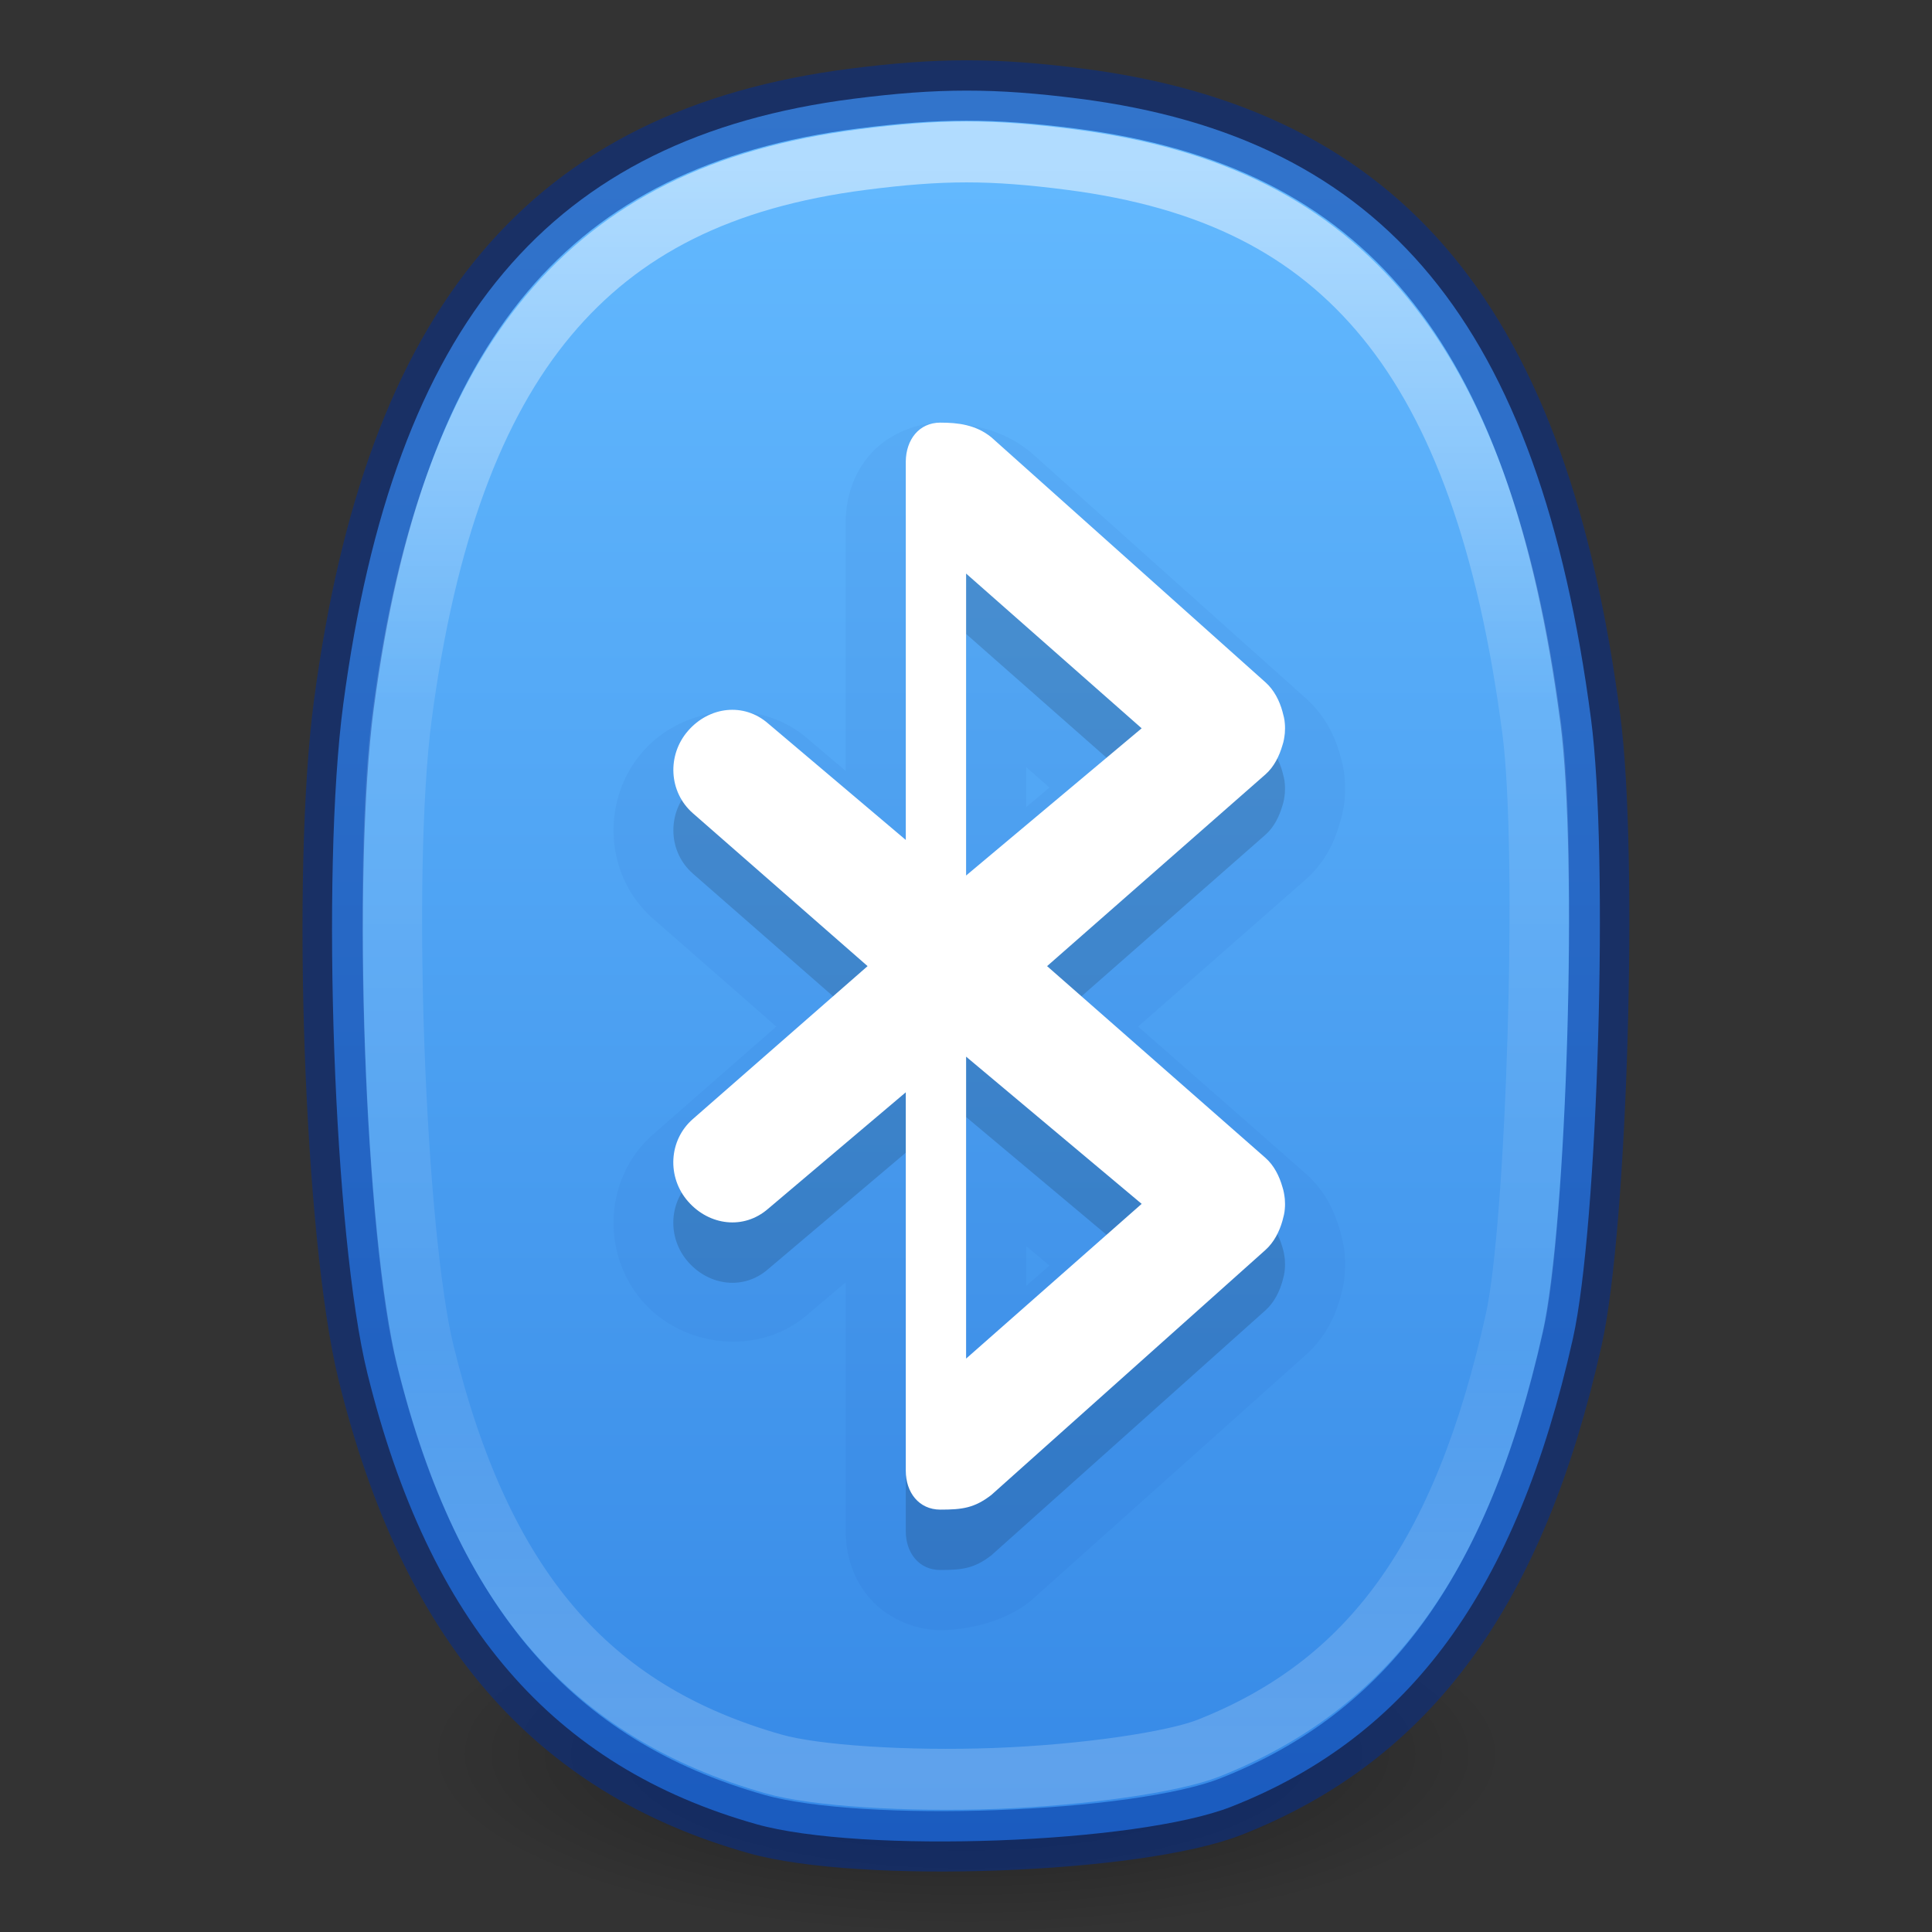
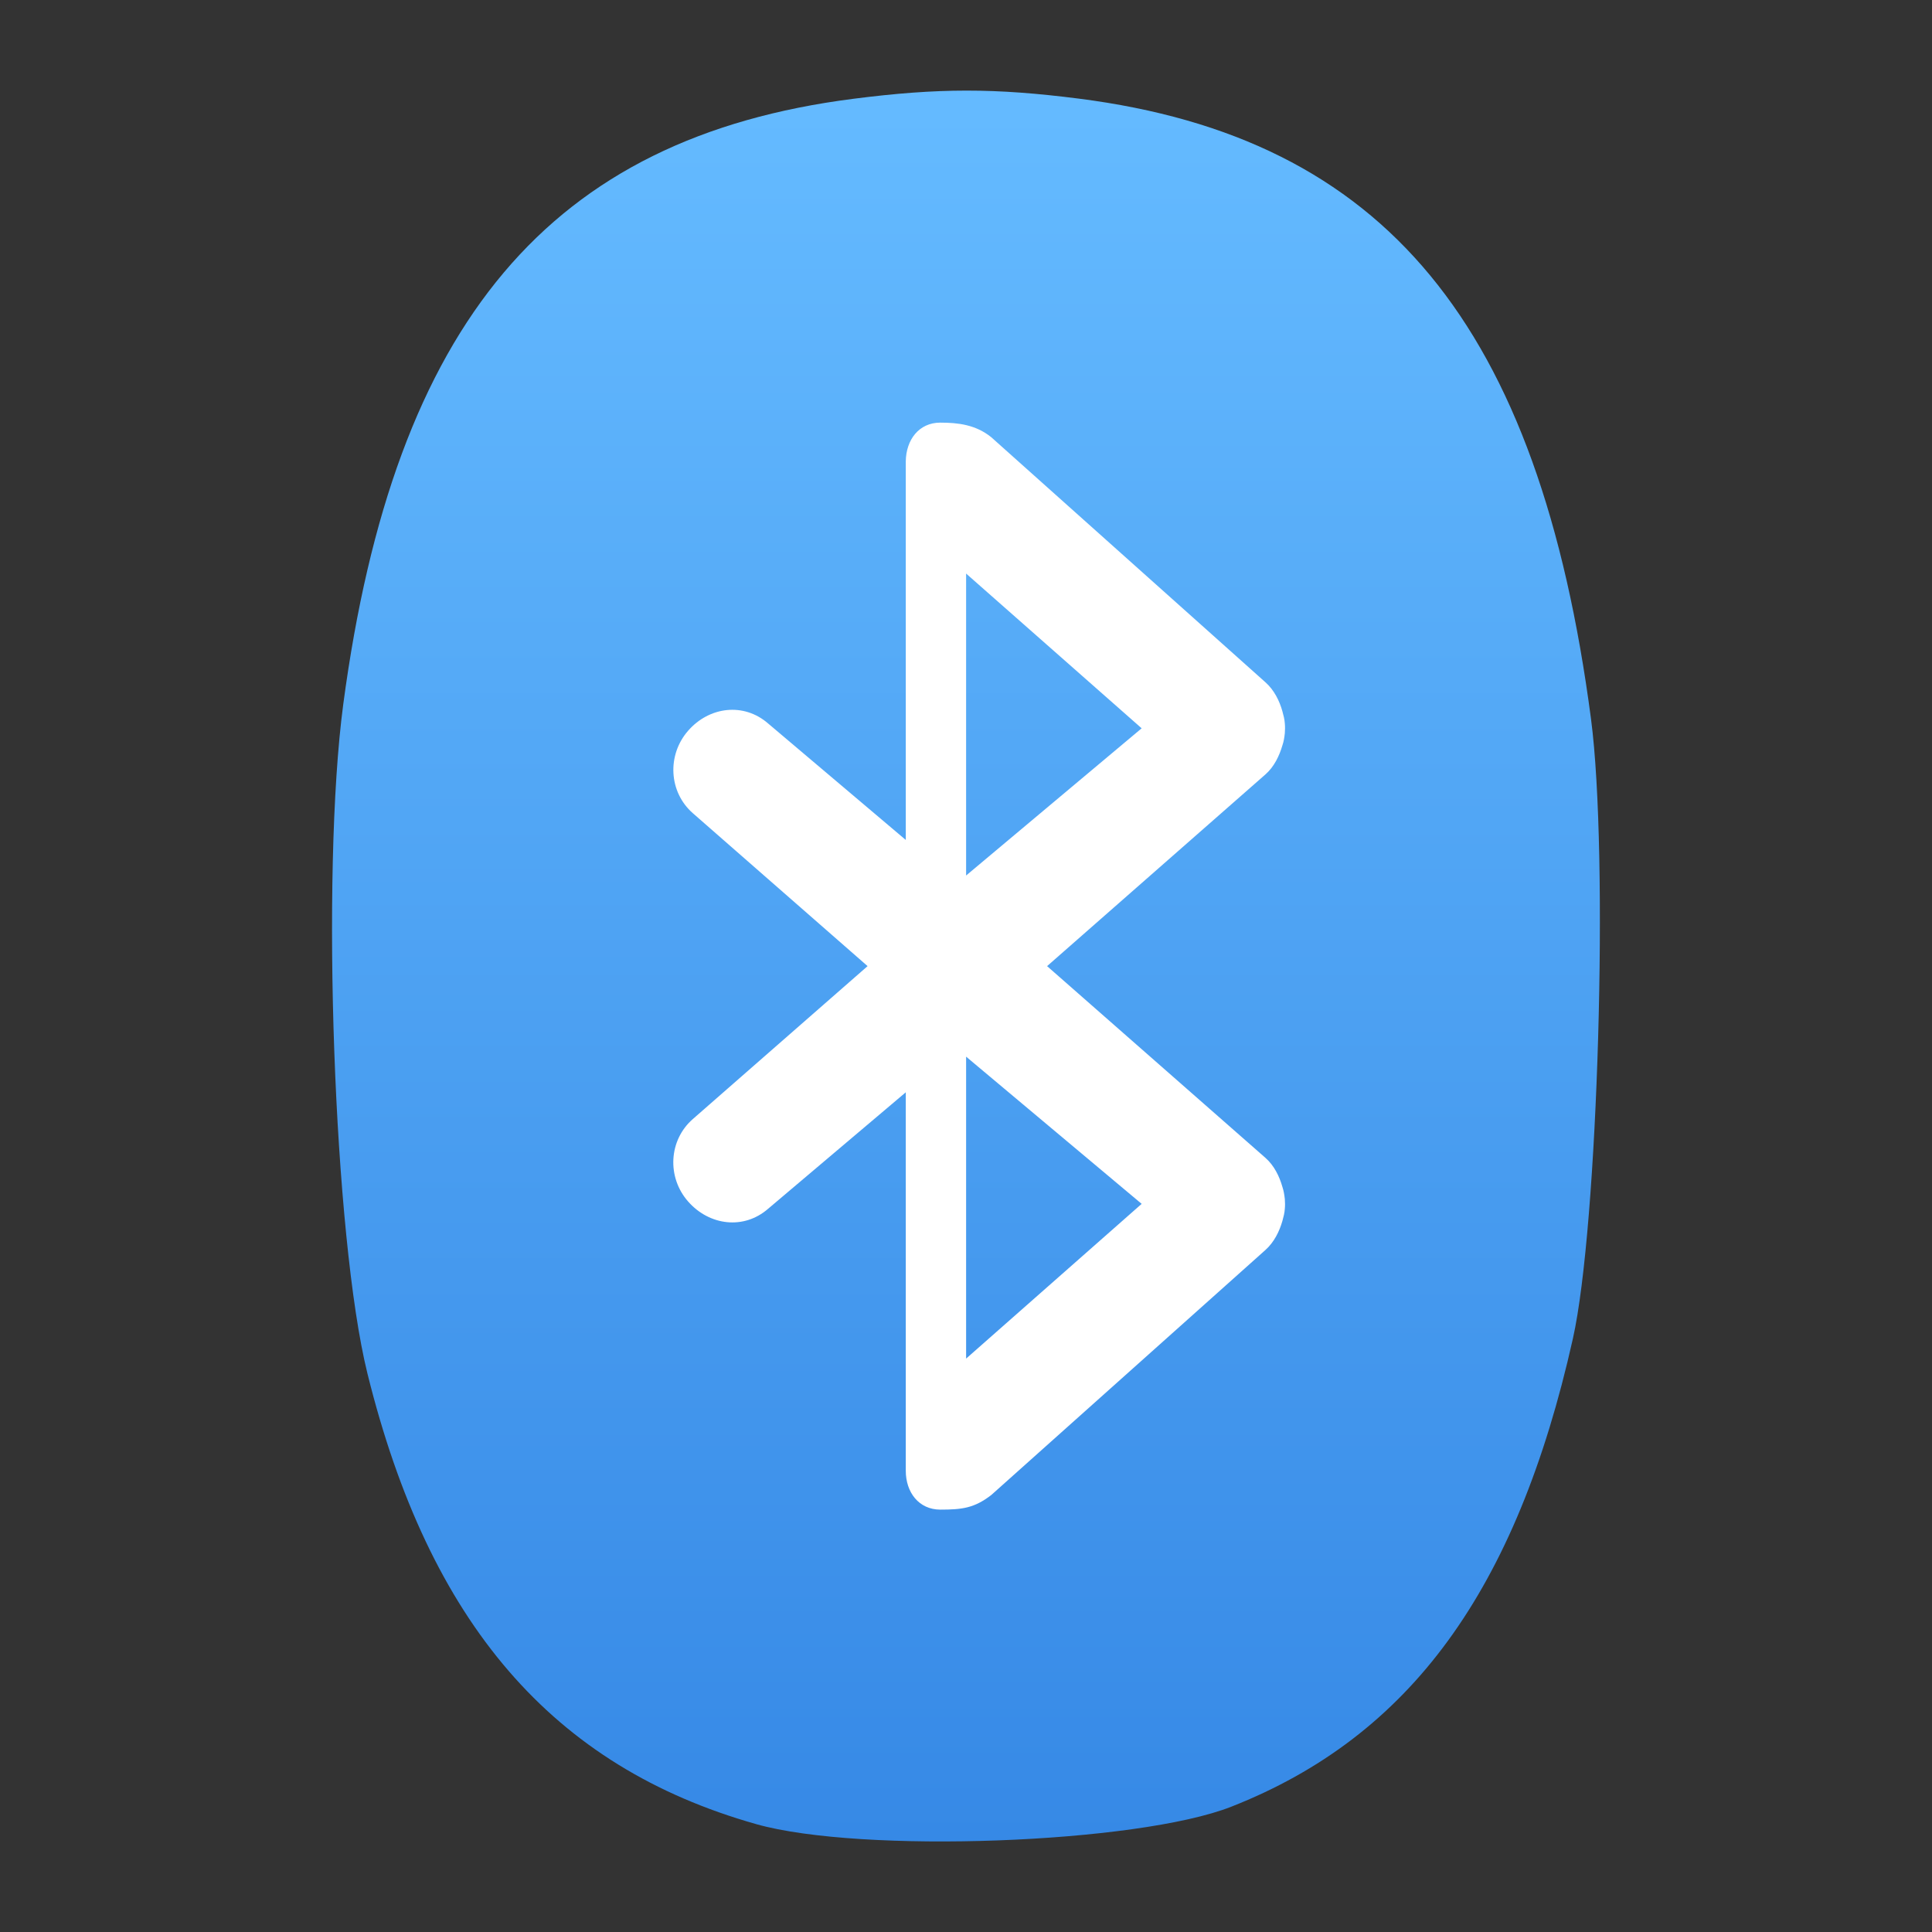
<svg xmlns="http://www.w3.org/2000/svg" height="32" width="32">
  <rect width="100%" height="100%" fill="#333333" stroke="none" />
  <radialGradient id="a" cx="27" cy="45.047" gradientTransform="matrix(.509 0 0 .17 2.268 21.394)" gradientUnits="userSpaceOnUse" r="17.625">
    <stop offset="0" />
    <stop offset="1" stop-opacity="0" />
  </radialGradient>
  <linearGradient id="b" gradientTransform="matrix(1.092 0 0 1.167 -54.137 -5.702)" gradientUnits="userSpaceOnUse" x1="27.583" x2="27.583" y1="7.458" y2="43.432">
    <stop offset="0" stop-color="#fff" />
    <stop offset=".333" stop-color="#fff" stop-opacity=".235" />
    <stop offset=".738" stop-color="#fff" stop-opacity=".157" />
    <stop offset="1" stop-color="#fff" stop-opacity=".392" />
  </linearGradient>
  <linearGradient id="c" gradientTransform="matrix(.636 0 0 .644 31.273 .534)" gradientUnits="userSpaceOnUse" x1="-24" x2="-24" y1="2" y2="46.525">
    <stop offset="0" stop-color="#64baff" />
    <stop offset="1" stop-color="#3689e6" />
  </linearGradient>
-   <path d="m26 29a10 3 0 0 1 -20 0 10 3 0 1 1 20 0z" fill="url(#a)" opacity=".4" />
  <path d="m12.524 30.213c-3.37-.953-5.415-3.324-6.439-7.467-.556-2.251-.773-8.282-.399-11.086.845-6.325 3.422-9.382 8.45-10.024 1.405-.18 2.341-.18 3.736-.002 5.067.648 7.62 3.741 8.48 10.273.297 2.259.118 8.398-.3 10.265-.933 4.17-2.697 6.587-5.656 7.752-1.558.613-6.132.781-7.873.289z" fill="url(#c)" />
-   <path d="m12.527 30.211c-3.367-.953-5.409-3.324-6.432-7.467-.556-2.251-.772-8.282-.398-11.086.844-6.325 3.418-9.382 8.441-10.024 1.404-.18 2.338-.18 3.732-.002 5.062.648 7.612 3.741 8.47 10.273.297 2.259.118 8.398-.299 10.265-.932 4.17-2.694 6.587-5.65 7.752-1.556.613-6.125.781-7.864.289z" fill="none" opacity=".5" stroke="#002e99" />
-   <path d="m-21.182 2.703c-2.138-.27-3.468-.27-5.621.002-3.776.477-6.473 1.796-8.465 4.129s-3.295 5.772-3.943 10.566c-.556 4.11-.181 13.68.605 16.822 1.554 6.211 4.432 9.473 9.414 10.863 1.12.313 3.603.469 5.988.383s4.806-.434 5.75-.801c4.338-1.686 6.845-5.028 8.27-11.314.565-2.494.884-12.355.455-15.572-.661-4.96-1.964-8.498-3.957-10.883s-4.691-3.715-8.496-4.195z" style="opacity:.5;fill:none;stroke-width:1.611;stroke-linecap:round;stroke-linejoin:round;stroke:url(#b)" transform="matrix(.614 0 0 .627 30.735 .948)" />
-   <path d="m7.51 1c-.277 0-.442.223-.445.5v4.875l-1.773-1.5c-.313-.273-.758-.219-1.031.094-.273.313-.25.789.062 1.062l2.25 1.969-2.25 1.969c-.313.273-.336.75-.062 1.062s.718.367 1.031.094l1.773-1.5v4.875c0 .277.168.5.445.5.282 0 .438-.02.656-.188l3.531-3.156c.112-.1.181-.241.219-.375.014-.051.028-.103.031-.156.004-.042.003-.083 0-.125-.006-.054-.014-.105-.031-.156-.038-.134-.106-.276-.219-.375l-2.812-2.469 2.812-2.469c.113-.099.18-.241.219-.375.018-.052.025-.103.031-.156.003-.042.004-.083 0-.125-.003-.053-.017-.105-.031-.156-.037-.134-.106-.275-.219-.375l-3.531-3.156c-.199-.161-.427-.188-.656-.188zm.332 1.944 2.261 1.993-2.261 1.896zm0 6.222 2.261 1.896-2.261 1.993z" opacity=".15" transform="matrix(1.286 0 0 1.286 5.917 6.714)" />
-   <path d="m7.51.227c-.346 0-.703.168-.916.42-.213.252-.299.556-.303.846a.774.774 0 0 0 0 .008v3.207l-.49-.414c-.625-.546-1.605-.427-2.123.166-.544.622-.499 1.6.135 2.154l1.584 1.387-1.584 1.387c-.634.554-.678 1.532-.135 2.154.518.593 1.498.712 2.123.166l.49-.414v3.207c0 .295.089.603.303.855.214.252.57.418.916.418.318 0 .791-.09 1.127-.348a.774.774 0 0 0 .045-.035l3.529-3.156c.264-.235.385-.509.451-.746.014-.052.047-.156.057-.311.007-.091.004-.172 0-.232a.774.774 0 0 0 -.002-.031c-.007-.066-.026-.174-.062-.293-.065-.222-.175-.496-.447-.734l-2.15-1.887 2.15-1.887c.272-.238.383-.512.447-.734.037-.118.055-.226.062-.295a.774.774 0 0 0 .002-.029c.004-.06.007-.142 0-.232-.01-.152-.042-.258-.057-.311-.066-.238-.187-.511-.451-.746l-3.529-3.156a.774.774 0 0 0 -.029-.023c-.392-.316-.854-.359-1.143-.359zm1.105 4.432.301.264-.301.252zm0 6.168.301.252-.301.264z" fill="#002e99" opacity=".05" transform="matrix(1.286 0 0 1.286 5.917 6.714)" />
  <path d="m7.51 1c-.277 0-.442.223-.445.5v4.875l-1.773-1.5c-.313-.273-.758-.219-1.031.094-.273.313-.25.789.062 1.062l2.25 1.969-2.25 1.969c-.313.273-.336.75-.062 1.062s.718.367 1.031.094l1.773-1.5v4.875c0 .277.168.5.445.5.282 0 .438-.02.656-.188l3.531-3.156c.112-.1.181-.241.219-.375.014-.051.028-.103.031-.156.004-.042.003-.083 0-.125-.006-.054-.014-.105-.031-.156-.038-.134-.106-.276-.219-.375l-2.812-2.469 2.812-2.469c.113-.099.18-.241.219-.375.018-.052.025-.103.031-.156.003-.042.004-.083 0-.125-.003-.053-.017-.105-.031-.156-.037-.134-.106-.275-.219-.375l-3.531-3.156c-.199-.161-.427-.188-.656-.188zm.332 1.944 2.261 1.993-2.261 1.896zm0 6.222 2.261 1.896-2.261 1.993z" fill="#fff" transform="matrix(1.286 0 0 1.286 5.917 5.714)" />
</svg>